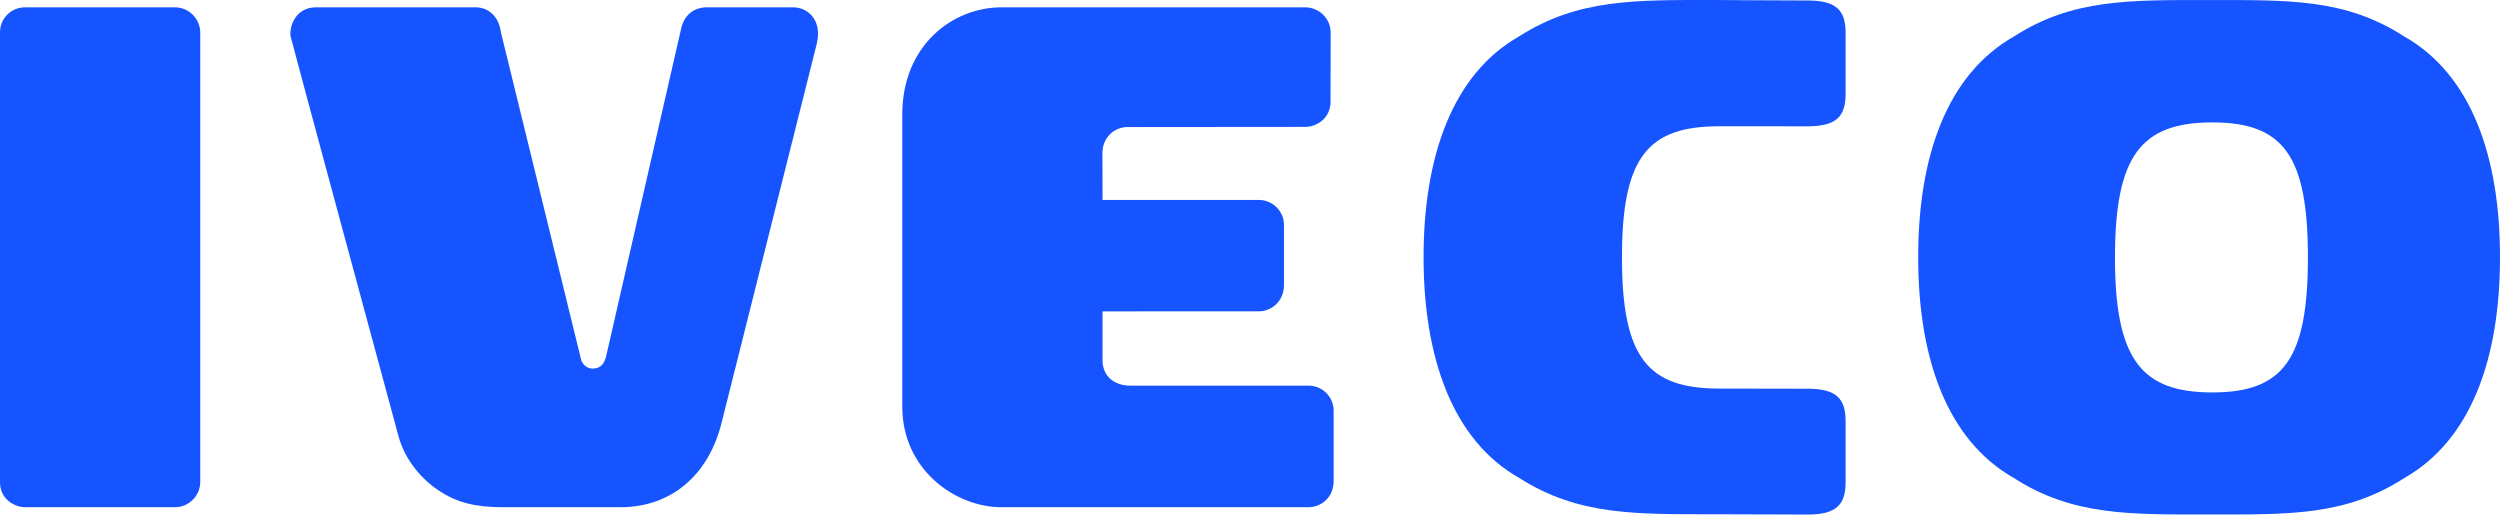
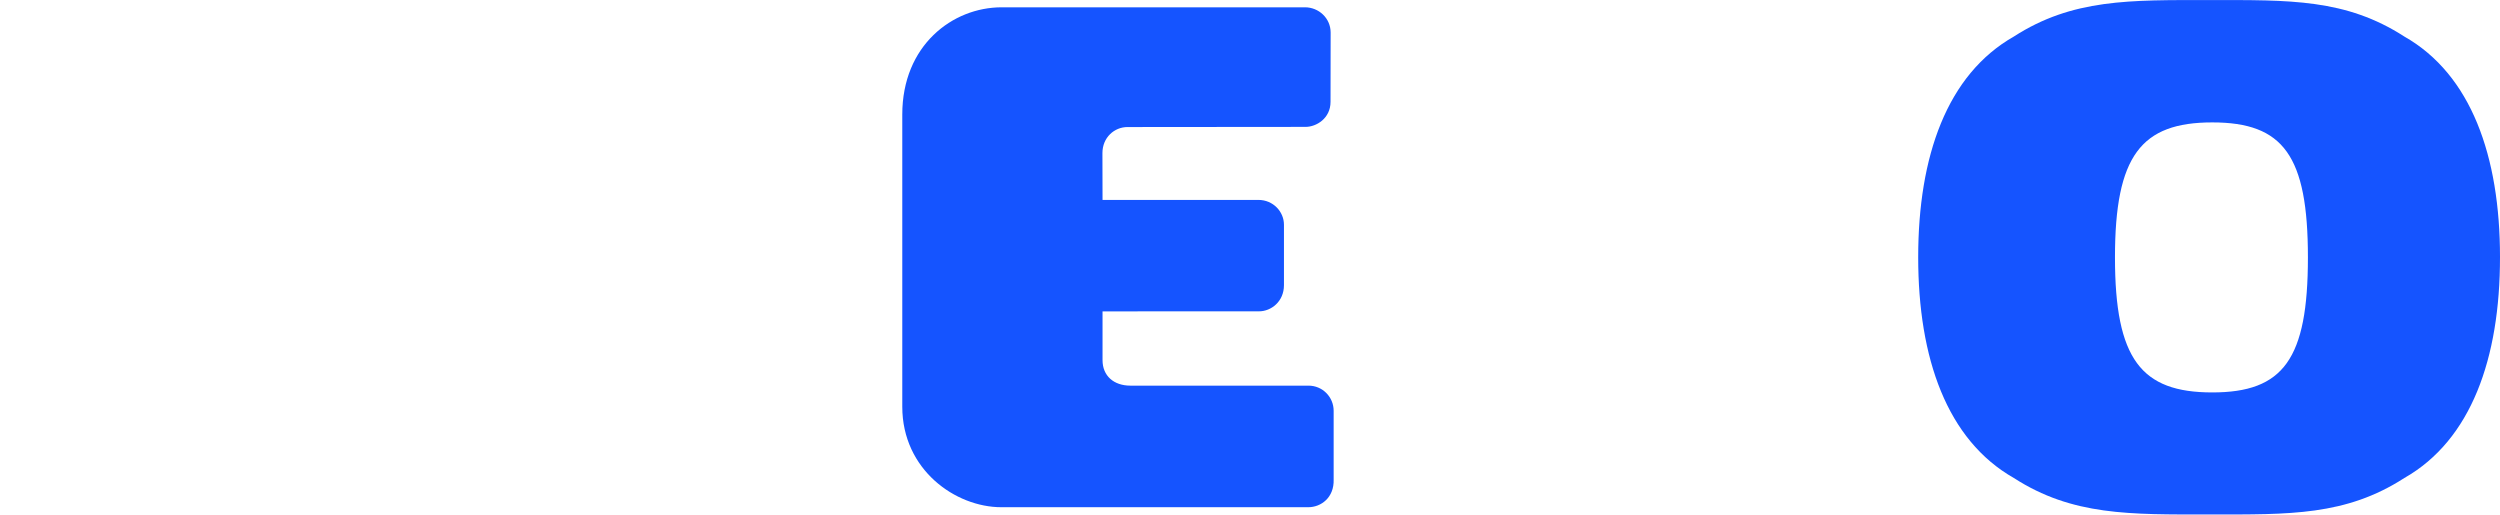
<svg xmlns="http://www.w3.org/2000/svg" id="Layer_1" viewBox="0 0 1860 382.82">
  <defs>
    <style>.cls-1{fill:#1554ff;}</style>
  </defs>
-   <path class="cls-1" d="m18.65,377.37h111.69c9.42,0,18.65-7.84,18.65-18.92V24.31c0-9.93-8-18.86-19.02-18.86H18.68C8.24,5.45,0,13.71,0,24.06v334.74c0,13.15,11.53,18.57,18.65,18.57h0Z" />
-   <path class="cls-1" d="m296.32,323.91c5.04,19.51,19.1,33.96,30.53,41.35,13.16,8.51,26.3,12.11,47.59,12.11h87.13c36.97,0,64.97-22.86,75.06-61.89l70.85-282.15c.56-2.23,1.12-5.02,1.12-8.36,0-12.27-8.81-19.52-18.62-19.52h-64.5c-3.61,0-14.45,1.21-18.33,14.23l-55.94,244.34c-1.68,8.36-5.93,10.21-10.41,10.21-3.75,0-7.94-2.88-8.74-7.84l-59.39-242.4c-1.64-12.18-9.51-18.54-18.92-18.54h-118.65c-14.67,0-19.79,13.25-18.99,21.26.17,1.66,80.2,297.2,80.2,297.2Z" />
  <path class="cls-1" d="m820.29,148.75l-.08-34.85c0-11.71,8.97-19.38,18.63-19.38l132.5-.12c8.04.01,18.58-6.33,18.58-18.61l.08-51.56c0-10.77-8.93-18.8-19.05-18.8h-225.72c-36.54,0-73.93,28.31-73.93,79.74v217.43c0,46.92,39.62,74.76,73.68,74.76h228.36c9.63,0,19.34-7.23,18.9-20.63v-51.11c0-10.21-8.22-18.71-18.72-18.71h-132.51c-12.32,0-20.72-7.25-20.72-18.96v-36.29l116.5-.04c8.84,0,18.48-7.19,18.48-19.48v-44.94c0-9.67-7.99-18.47-19-18.47h-115.99Z" />
-   <path class="cls-1" d="m1279.28,93.94c-53.02,0-72.54,22.48-72.54,97.58s19.52,97.58,72.54,97.58c0,0,44.46.11,65.69.11s28.17,7.34,28.17,24.09v45.44c0,16.74-6.95,24.09-28.17,24.09s-68.5-.23-68.5-.23c-59.54,0-102.3,1-146.05-26.94-49.81-28.05-71.28-89.77-71.28-164.35s21.47-136.3,71.28-164.35C1174.17-1,1216.93,0,1276.47,0c0,0,47.27.36,68.5.36s28.17,7.34,28.17,24.09v45.44c0,16.74-6.95,24.09-28.17,24.09s-65.69-.05-65.69-.05h0Z" />
  <path class="cls-1" d="m1573.54,191.52c0,75.71,19.48,100.45,72.4,100.45s71.15-24.74,71.15-100.45-18.23-100.45-71.15-100.45-72.4,24.74-72.4,100.45h0Zm286.46-.11c0,75.19-21.43,135.94-71.15,164.21-43.67,28.17-85.36,27.16-144.78,27.16s-102.11,1.01-145.78-27.16c-49.71-28.28-71.15-89.03-71.15-164.21s21.43-135.93,71.15-164.21C1541.96-.97,1584.64.04,1644.07.04s101.11-1.01,144.78,27.16c49.71,28.28,71.15,89.03,71.15,164.21h0Z" />
</svg>